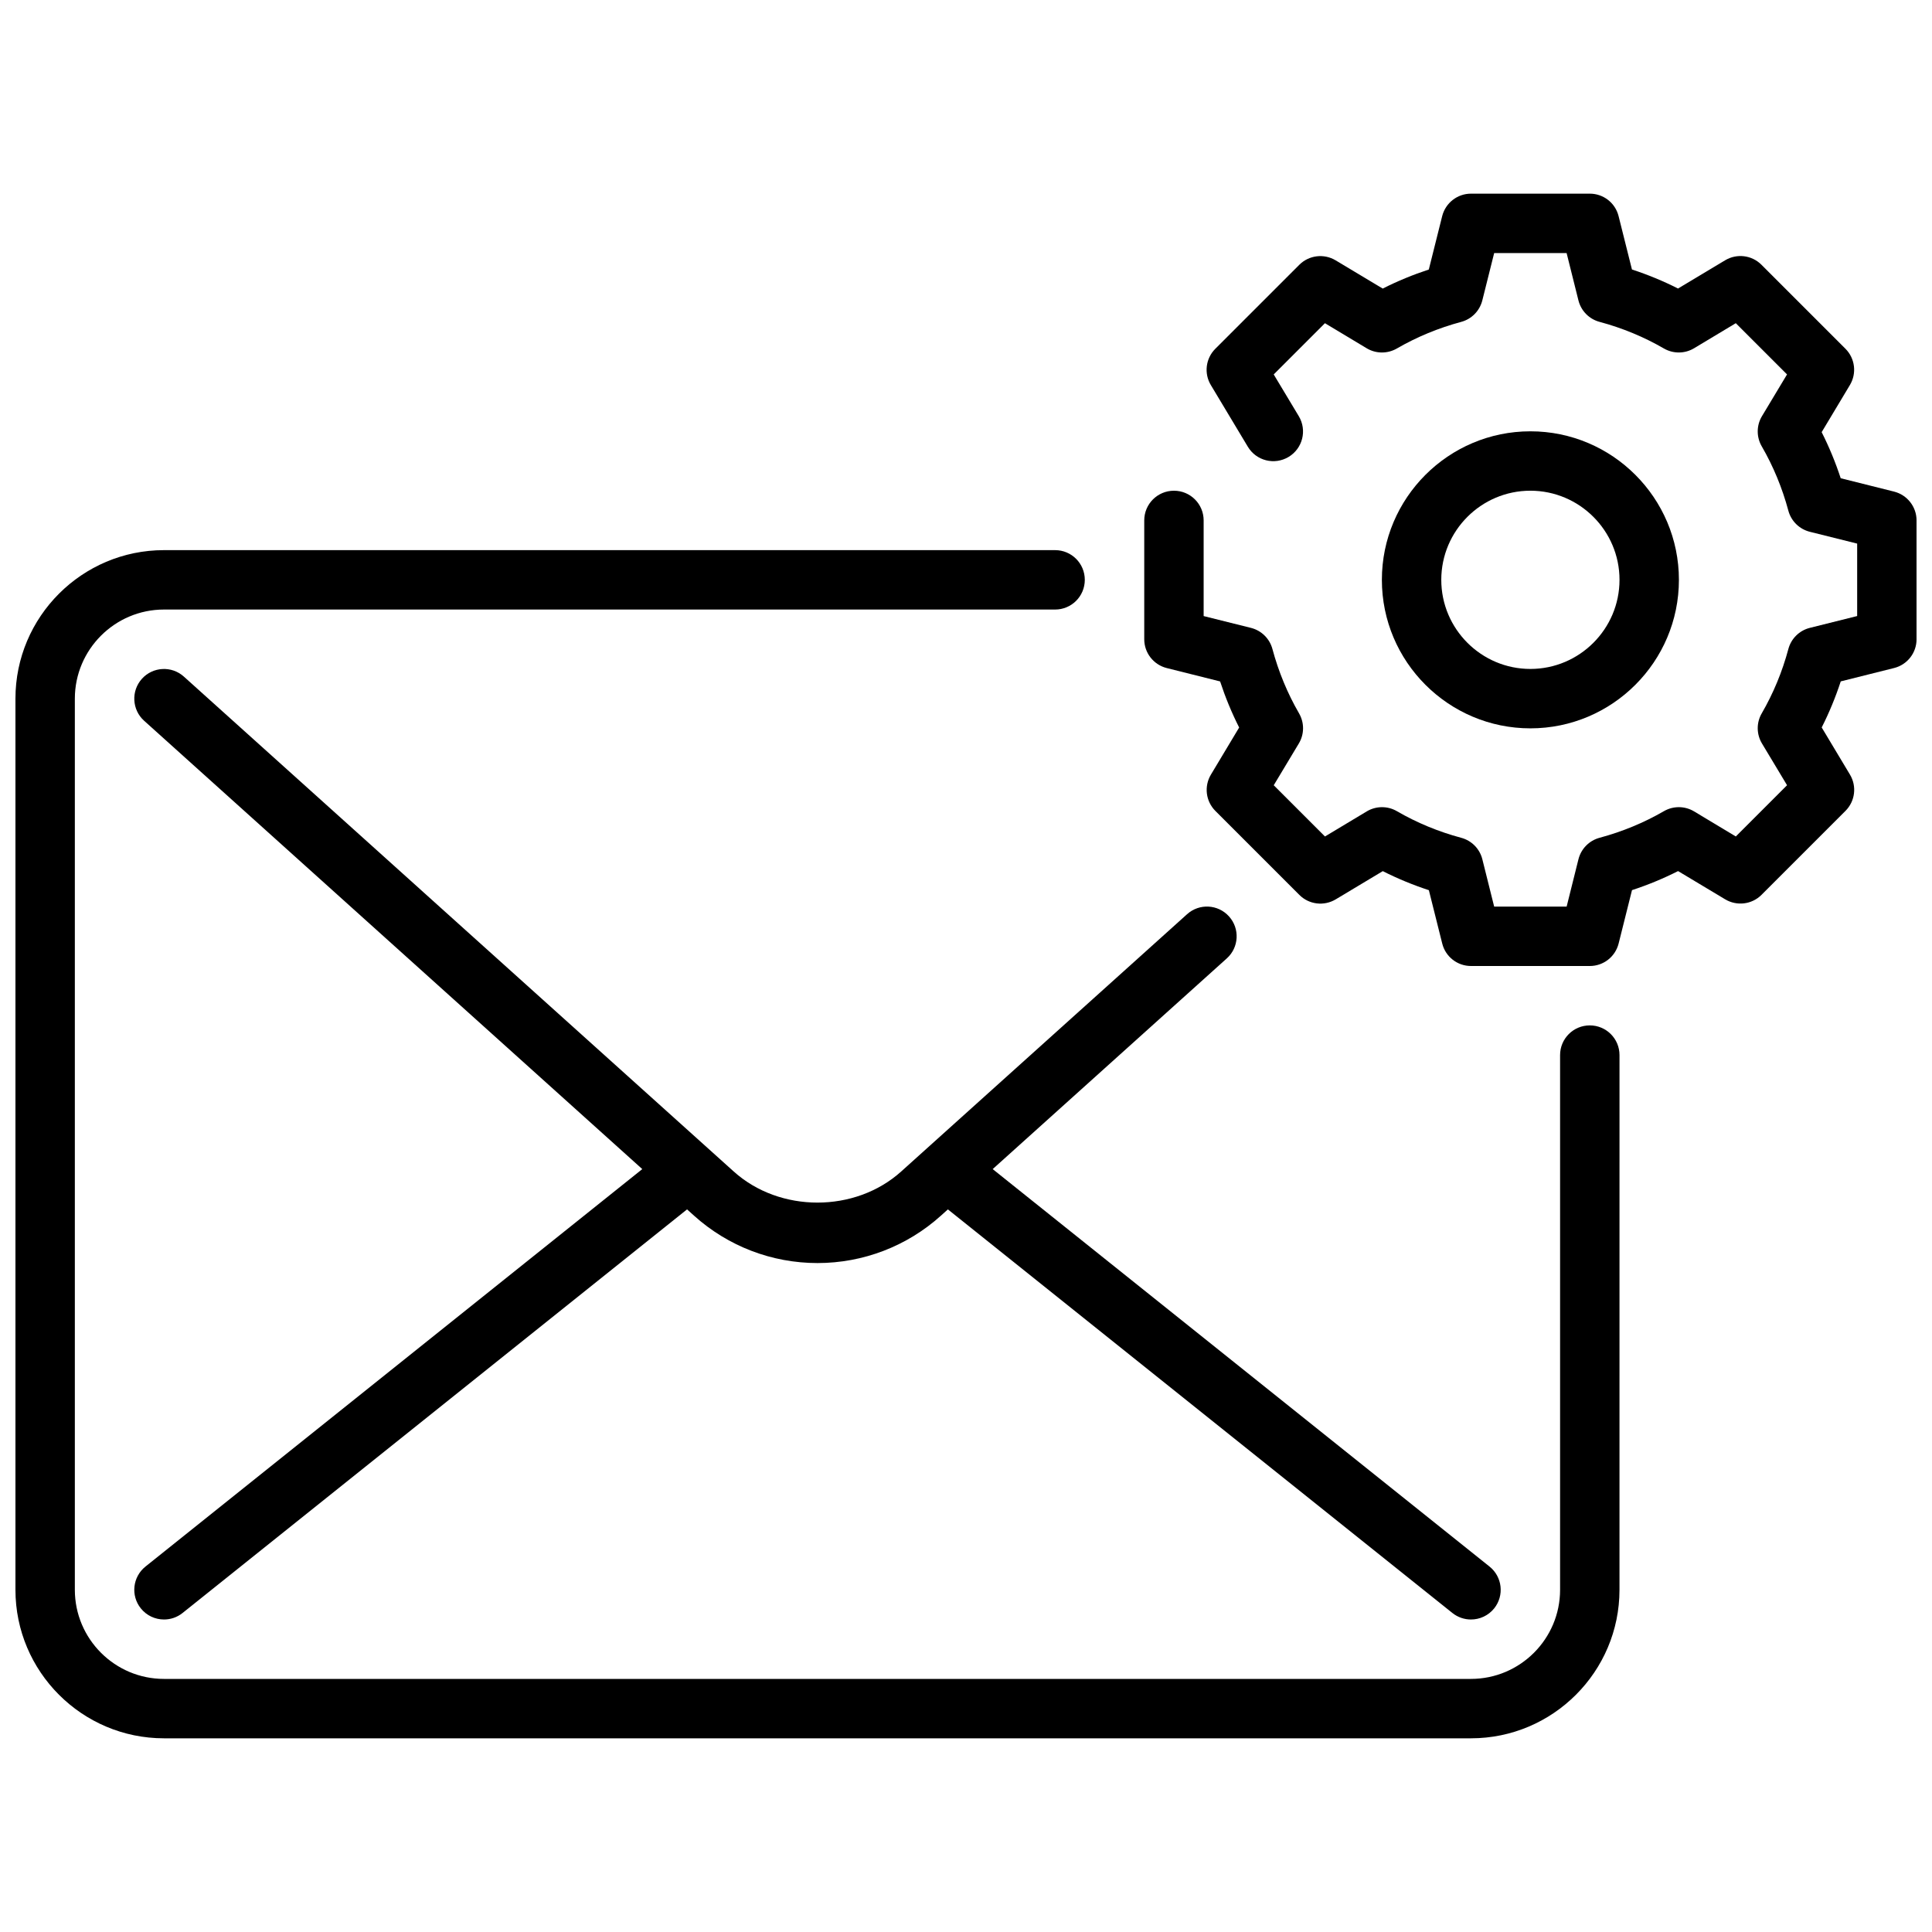
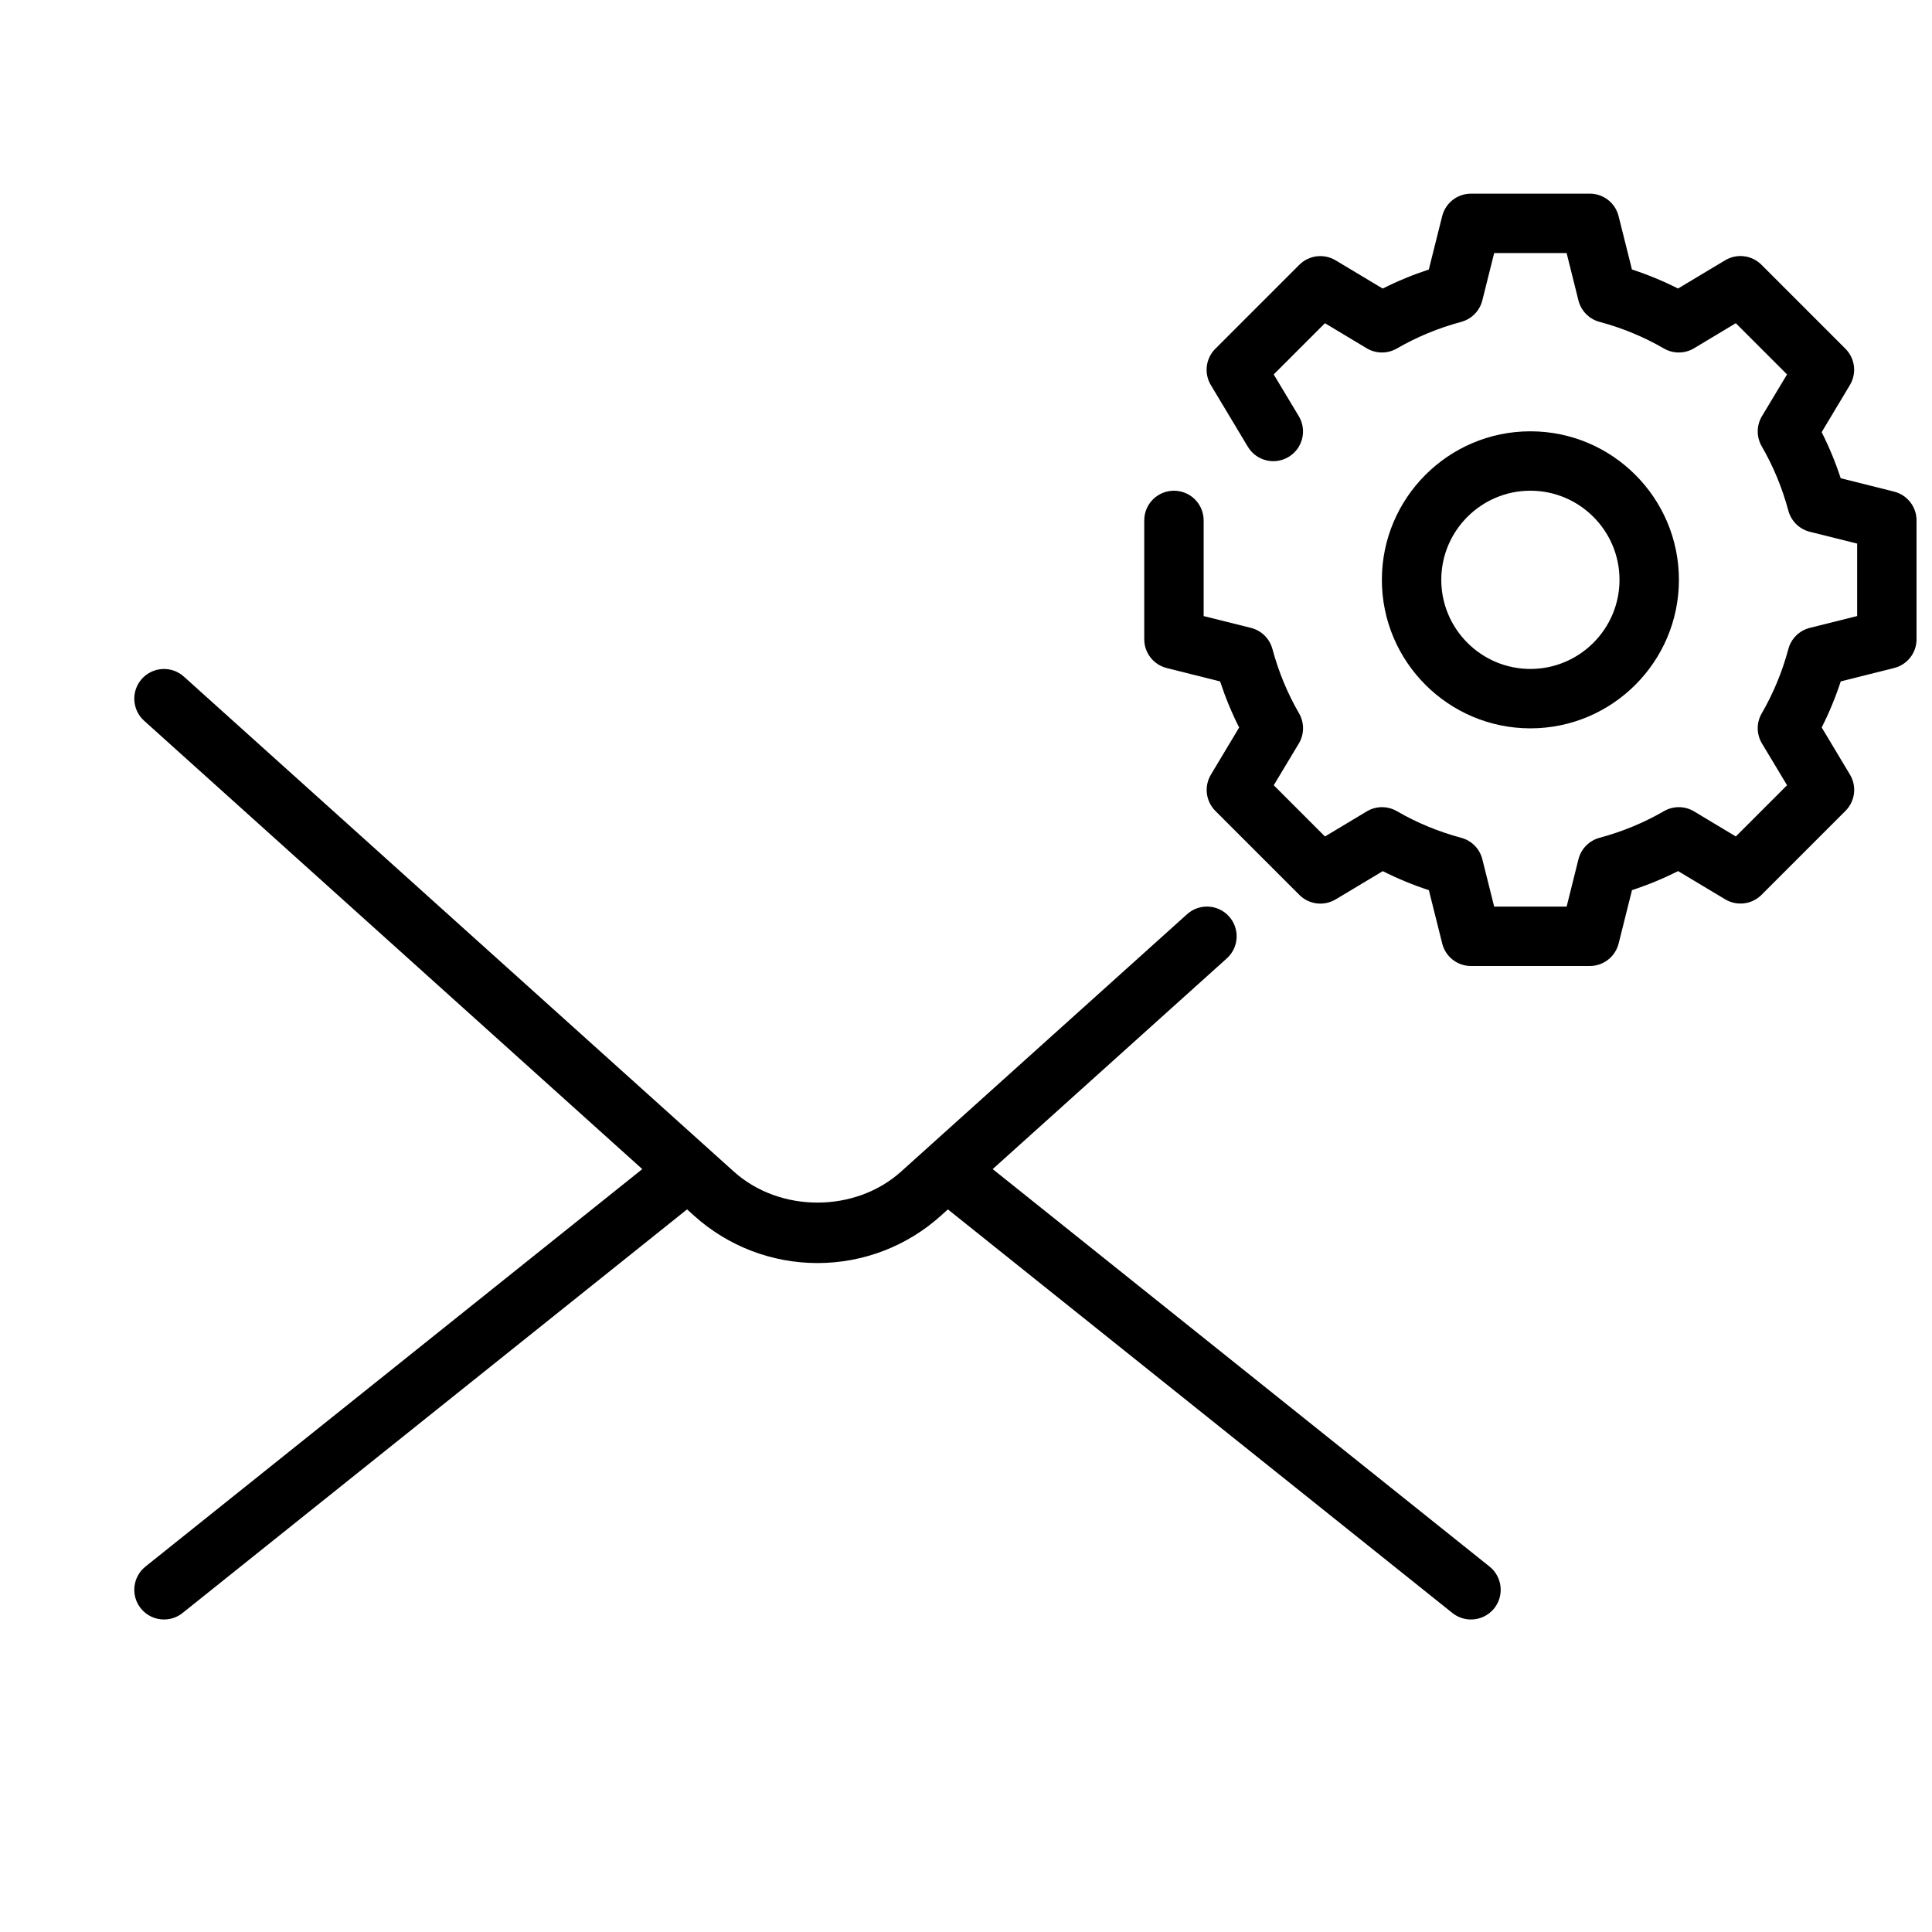
<svg xmlns="http://www.w3.org/2000/svg" width="800px" height="800px" version="1.1" viewBox="144 144 512 512">
  <defs>
    <clipPath id="b">
-       <path d="m148.09 289h425.91v316h-425.91z" />
-     </clipPath>
+       </clipPath>
    <clipPath id="a">
      <path d="m447 195h204.9v205h-204.9z" />
    </clipPath>
  </defs>
  <g clip-path="url(#b)">
    <path d="m565.31 415.74c-4.352 0-7.871 3.519-7.871 7.871v141.7c0 13.02-10.598 23.617-23.617 23.617h-346.37c-13.02 0-23.617-10.598-23.617-23.617v-236.16c0-13.02 10.598-23.617 23.617-23.617h236.16c4.352 0 7.871-3.519 7.871-7.871 0-4.352-3.519-7.871-7.871-7.871h-236.16c-21.703 0-39.359 17.656-39.359 39.359v236.16c0 21.703 17.656 39.359 39.359 39.359h346.37c21.703 0 39.359-17.656 39.359-39.359l0.004-141.7c0-4.352-3.519-7.871-7.871-7.871z" />
  </g>
  <path d="m469.7 386.86c-2.914-3.242-7.879-3.496-11.117-0.582l-75.77 68.188c-12.195 10.98-32.164 10.98-44.359 0l-145.73-131.16c-3.227-2.906-8.211-2.644-11.117 0.582-2.906 3.227-2.644 8.211 0.582 11.117l132.02 118.82-131.67 105.34c-3.394 2.723-3.945 7.676-1.227 11.066 1.555 1.945 3.84 2.953 6.152 2.953 1.723 0 3.457-0.559 4.914-1.723l133.7-106.96 1.852 1.668c8.996 8.098 20.613 12.555 32.711 12.555 12.098 0 23.719-4.457 32.707-12.555l1.852-1.668 133.7 106.96c1.465 1.164 3.195 1.723 4.922 1.723 2.312 0 4.598-1.016 6.156-2.953 2.715-3.402 2.156-8.352-1.227-11.066l-131.68-105.34 62.047-55.844c3.231-2.906 3.496-7.891 0.586-11.117z" />
  <path d="m549.57 337.02c21.703 0 39.359-17.656 39.359-39.359 0-21.703-17.656-39.359-39.359-39.359s-39.359 17.656-39.359 39.359c0 21.703 17.656 39.359 39.359 39.359zm0-62.977c13.02 0 23.617 10.598 23.617 23.617 0 13.02-10.598 23.617-23.617 23.617-13.02 0-23.617-10.598-23.617-23.617 0-13.023 10.598-23.617 23.617-23.617z" />
  <g clip-path="url(#a)">
    <path d="m645.95 274.28-14.145-3.543c-1.379-4.203-3.062-8.289-5.047-12.211l7.484-12.484c1.859-3.102 1.371-7.062-1.18-9.621l-22.262-22.262c-2.559-2.559-6.527-3.039-9.621-1.18l-12.484 7.484c-3.922-1.984-8.004-3.668-12.211-5.047l-3.543-14.145c-0.871-3.492-4.012-5.949-7.625-5.949h-31.488c-3.613 0-6.754 2.457-7.637 5.961l-3.543 14.145c-4.203 1.379-8.289 3.062-12.211 5.047l-12.484-7.484c-3.102-1.852-7.062-1.371-9.621 1.18l-22.262 22.262c-2.551 2.551-3.047 6.519-1.18 9.621l9.801 16.336c2.234 3.731 7.062 4.945 10.801 2.699 3.731-2.234 4.938-7.07 2.699-10.801l-6.644-11.059 13.578-13.578 11.059 6.644c2.457 1.473 5.519 1.488 7.996 0.062 5.297-3.07 11.027-5.434 17.051-7.055 2.762-0.738 4.902-2.922 5.598-5.691l3.141-12.543h19.199l3.133 12.539c0.691 2.769 2.832 4.953 5.598 5.691 6.023 1.613 11.754 3.984 17.051 7.055 2.481 1.434 5.543 1.41 7.996-0.062l11.059-6.644 13.578 13.578-6.644 11.059c-1.48 2.457-1.496 5.519-0.062 7.996 3.07 5.297 5.434 11.027 7.055 17.051 0.738 2.762 2.922 4.902 5.691 5.598l12.543 3.129v19.199l-12.539 3.133c-2.769 0.691-4.953 2.832-5.691 5.598-1.613 6.023-3.984 11.754-7.055 17.051-1.441 2.473-1.418 5.535 0.062 7.996l6.644 11.059-13.578 13.578-11.059-6.644c-2.457-1.473-5.512-1.496-7.996-0.062-5.297 3.07-11.027 5.434-17.051 7.055-2.762 0.738-4.902 2.922-5.598 5.691l-3.129 12.543h-19.207l-3.133-12.539c-0.691-2.769-2.832-4.953-5.598-5.691-6.023-1.613-11.754-3.984-17.051-7.055-2.473-1.441-5.543-1.41-7.996 0.062l-11.059 6.644-13.578-13.578 6.644-11.059c1.48-2.457 1.496-5.519 0.062-7.996-3.07-5.297-5.434-11.027-7.055-17.051-0.738-2.762-2.922-4.902-5.691-5.598l-12.535-3.129v-25.348c0-4.352-3.519-7.871-7.871-7.871-4.352 0-7.871 3.519-7.871 7.871v31.488c0 3.613 2.457 6.754 5.961 7.637l14.145 3.543c1.379 4.203 3.062 8.289 5.047 12.211l-7.484 12.484c-1.859 3.102-1.371 7.062 1.18 9.621l22.262 22.262c2.551 2.551 6.512 3.039 9.621 1.18l12.484-7.484c3.922 1.984 8.004 3.668 12.211 5.047l3.543 14.145c0.867 3.492 4.008 5.949 7.621 5.949h31.488c3.613 0 6.754-2.457 7.637-5.961l3.543-14.145c4.203-1.379 8.289-3.062 12.211-5.047l12.484 7.484c3.102 1.852 7.062 1.371 9.621-1.18l22.262-22.262c2.551-2.551 3.047-6.519 1.18-9.621l-7.484-12.484c1.984-3.922 3.668-8.004 5.047-12.211l14.145-3.543c3.481-0.871 5.945-4.012 5.945-7.625v-31.488c0-3.613-2.465-6.754-5.957-7.637z" />
  </g>
</svg>